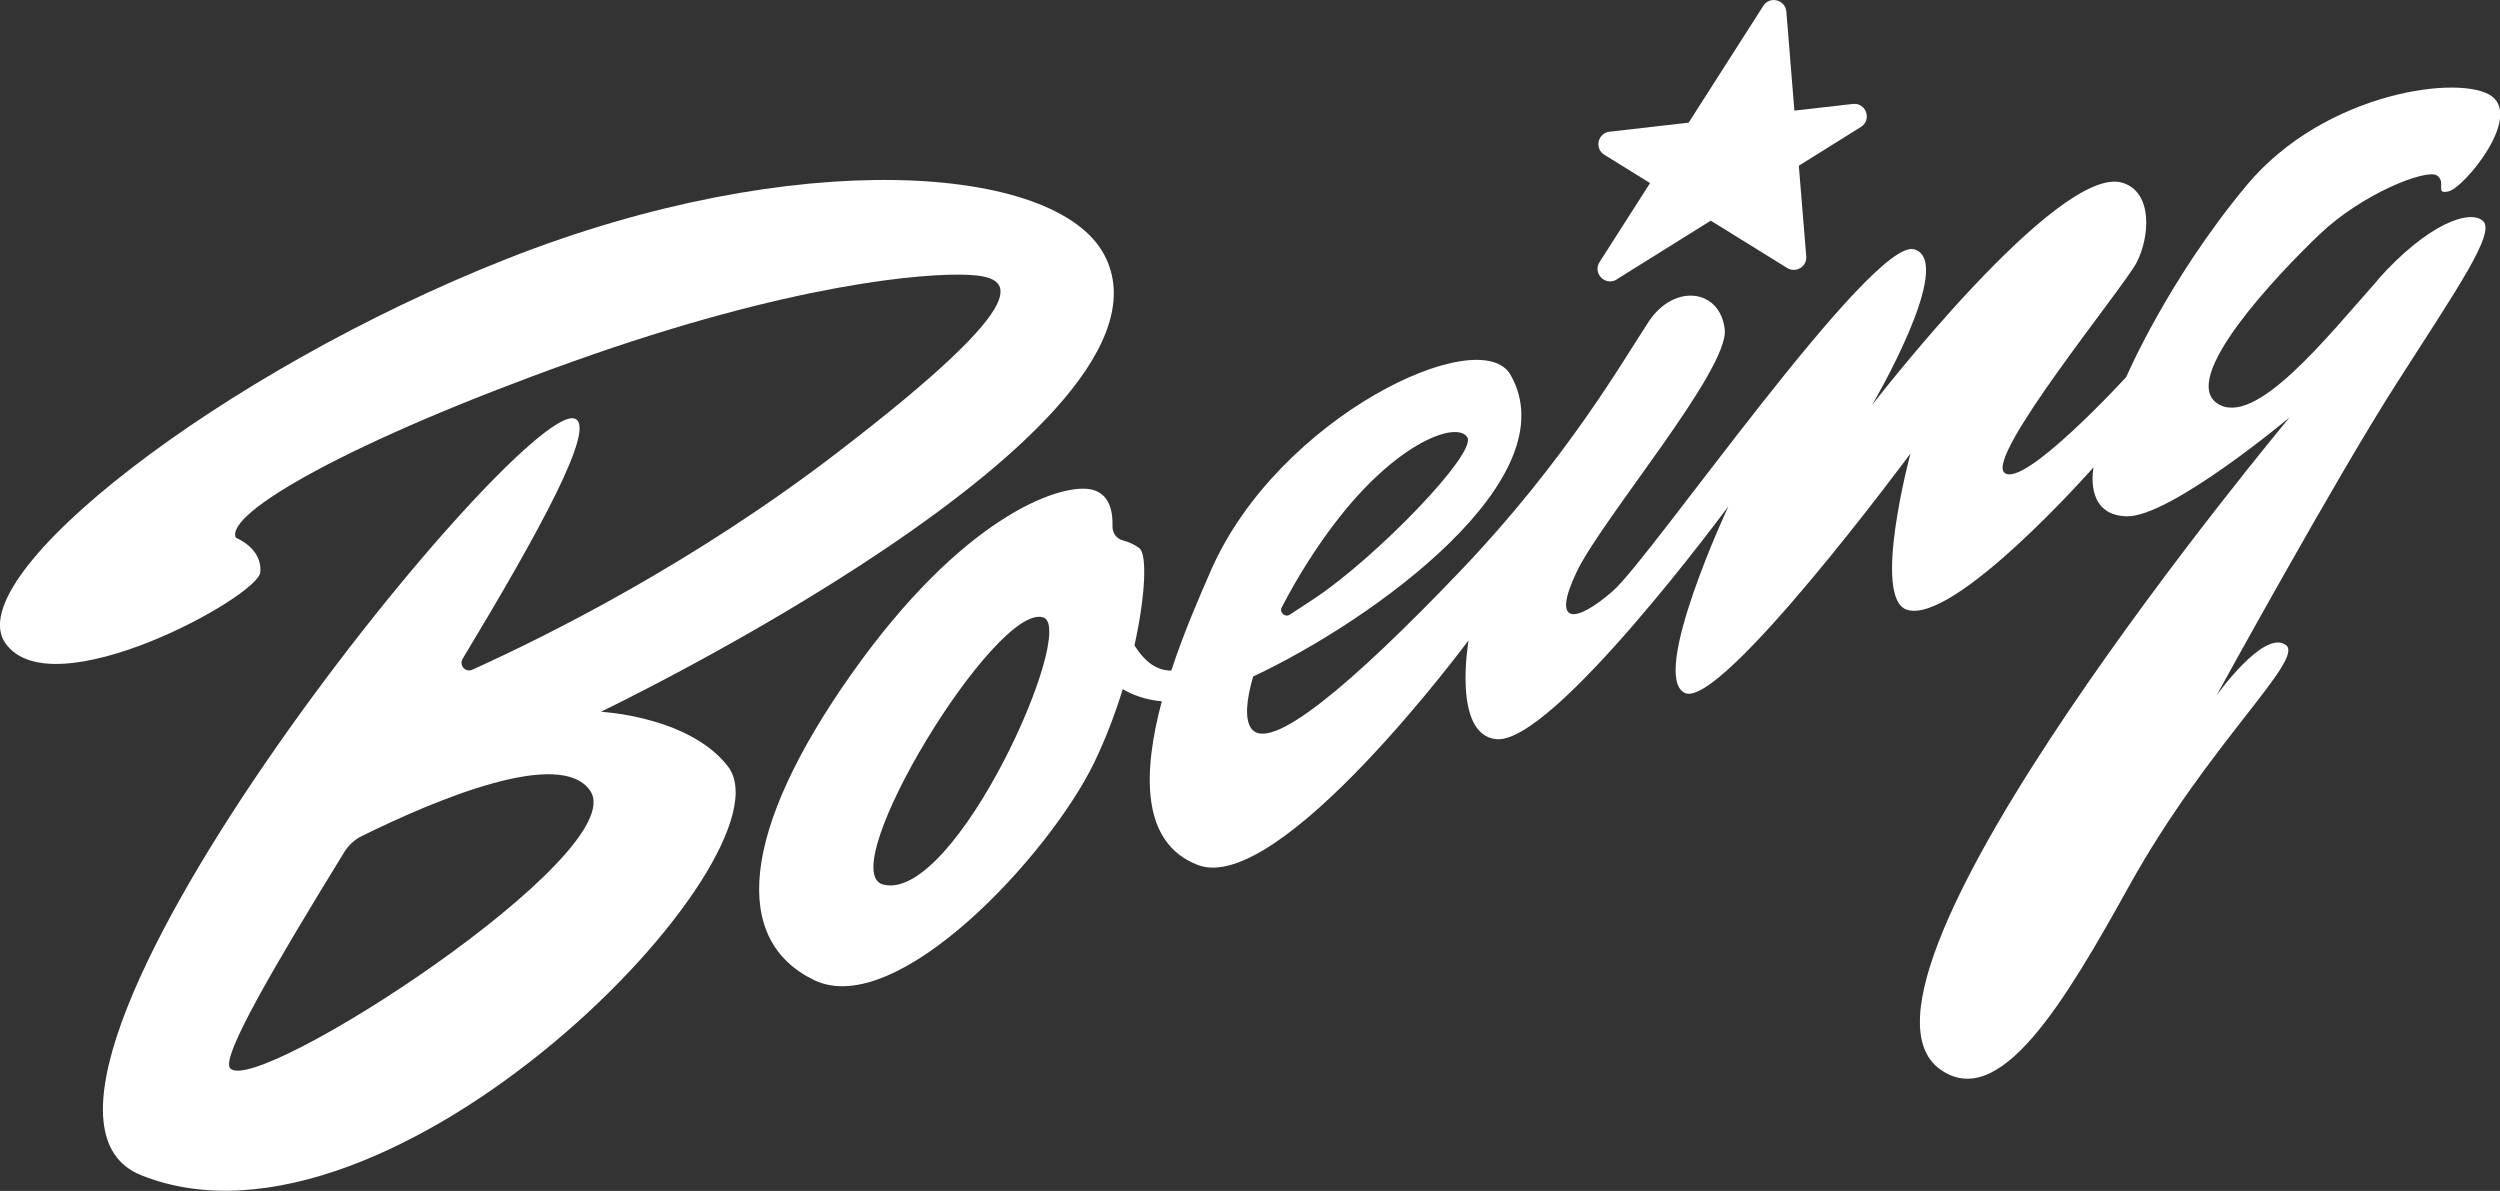
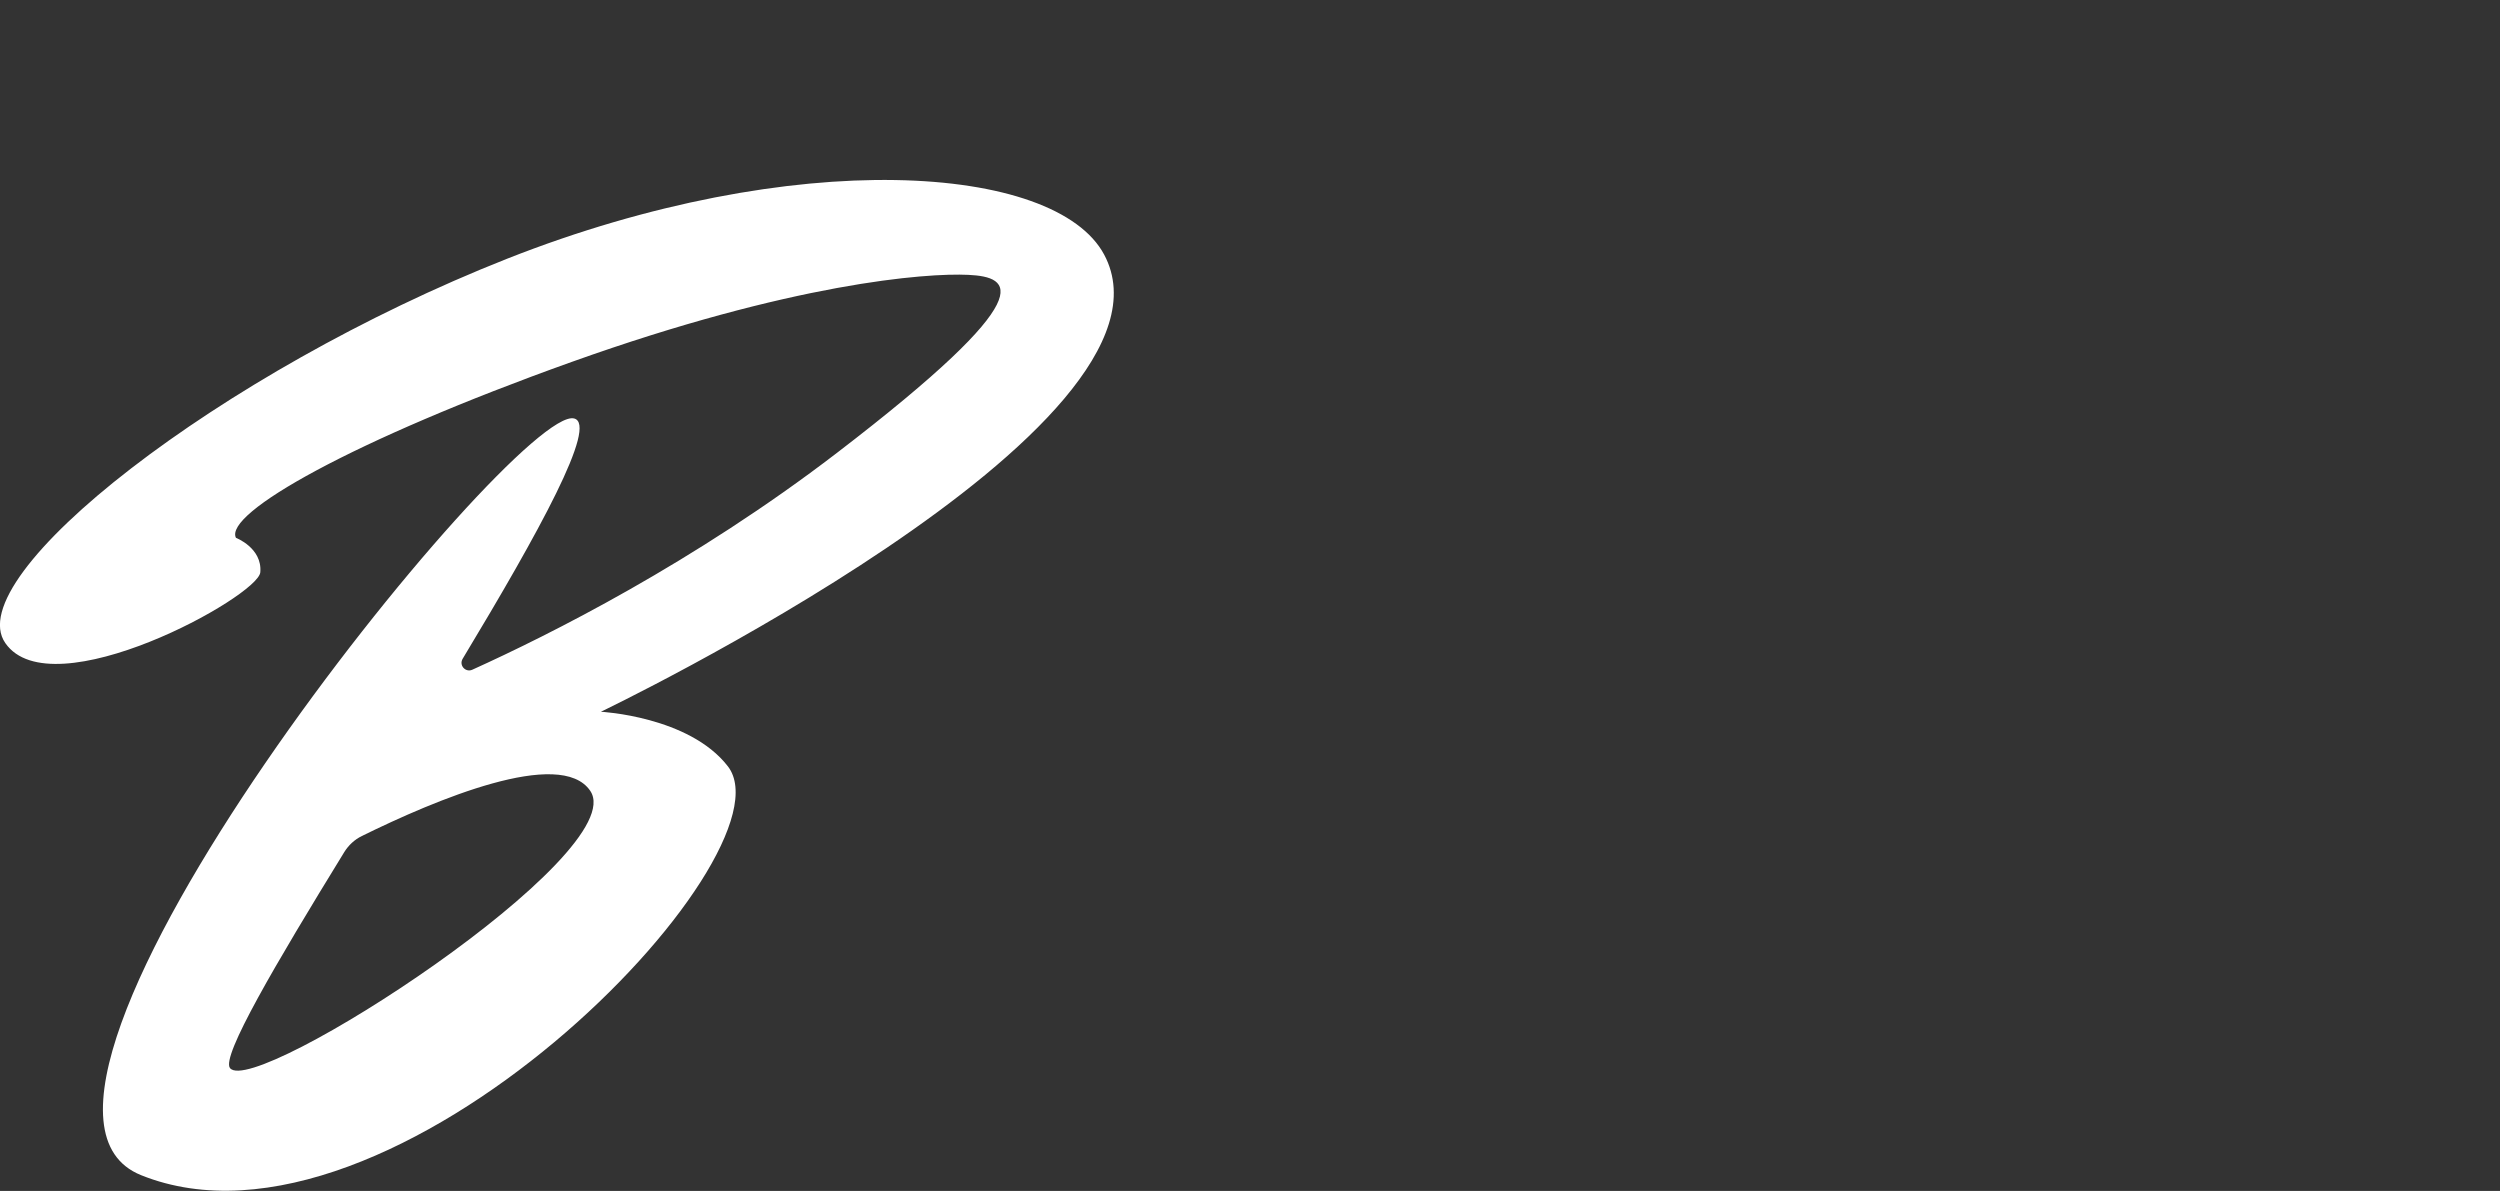
<svg xmlns="http://www.w3.org/2000/svg" id="Layer_2" viewBox="0 0 168.36 80.2">
  <rect x="0" y="0" width="168.36" height="80.2" fill="#333333" stroke="none" />
  <defs>
    <style>.cls-1{fill:#fff;}</style>
  </defs>
  <g id="Desktop">
    <g>
      <path class="cls-1" d="m40.43,47.95s40.11-19.21,33.93-30.8c-3.27-6.13-20.85-7.36-40.2.27C14.81,25.06-2.77,38.82.36,43.31c3.13,4.5,17.03-3.13,17.17-4.77.14-1.64-1.64-2.32-1.64-2.32-.82-1.64,7.77-6.54,22.62-11.85,14.85-5.31,23.85-6,26.71-5.86,2.86.14,5.18,1.23-8.86,11.99-9.62,7.38-19.38,12.26-24.55,14.6-.46.21-.92-.3-.65-.74,5.13-8.51,9.14-15.78,7.5-16.18-3.95-.95-41.79,45.87-29.16,50.96,16.9,6.81,44.15-21.53,39.52-27.53-2.61-3.38-8.58-3.68-8.58-3.68Zm-24.94,23.98c-.61-.77,3.06-7,7.69-14.54.29-.47.7-.85,1.19-1.09,4.91-2.42,13.38-6,15.38-3.04,2.86,4.22-22.62,20.71-24.26,18.67Z" />
-       <path class="cls-1" d="m160.11,18.88c-3.48,3.92-8.28,9.98-10.8,8.28-2.53-1.71,3.98-8.59,6.89-11.37,2.91-2.78,7.2-4.42,7.9-3.98.7.44-.19,1.33.82,1.07,1.01-.25,4.87-4.87,2.91-6.38-1.96-1.52-11.25-.38-16.55,6-5.31,6.38-8.09,12.89-8.09,12.89,0,0-6.95,7.58-8.21,6.44-1.26-1.14,8.02-12.45,8.91-14.15.88-1.71,1.12-4.73-.95-5.37-4.3-1.33-16.87,14.97-16.87,14.97,0,0,5.69-9.67,2.84-10.49-2.84-.82-17.75,20.79-20.28,23s-4.17,2.34-2.46-1.26c1.71-3.6,10.3-13.65,9.98-16.36-.32-2.72-3.41-3.1-5.12-.51s-5.56,9.35-12.76,16.87-12.83,12.32-14.03,10.49c-.41-.62-.31-1.87.15-3.46,8.14-3.82,21.3-13.35,17.34-20.31-2.05-3.61-15.63,2.8-20.17,13.14-.71,1.62-1.8,4.1-2.68,6.77-.28,0-.53-.04-.77-.13-.71-.25-1.27-.86-1.71-1.57.76-3.43.85-6.15.33-6.54-.38-.29-.78-.44-1.12-.53-.42-.11-.7-.5-.69-.94.03-.92-.15-2.29-1.55-2.51-2.12-.33-8.58,1.89-16.05,12.48-7.47,10.59-8.05,17.92-2.48,20.59,5.57,2.67,15.85-8.44,18.86-14.68.77-1.6,1.41-3.29,1.91-4.92.61.36,1.49.72,2.63.82-1.26,4.72-1.46,9.52,2.42,11.02,5.48,2.12,18.24-15.13,18.24-15.13,0,0-1.12,6.37,1.87,6.66,3.8.37,15.63-15.69,15.63-15.69,0,0-5.35,11.46-2.93,12.58,2.43,1.12,15.19-16.13,15.19-16.13,0,0-2.62,9.73-.25,10.52,3.18,1.06,12.58-9.59,12.58-9.59,0,0-.68,3.24,2.24,3.3,2.93.06,10.96-6.66,10.96-6.66,0,0-31.75,37.98-23.54,43.9,4.01,2.88,8.38-4.5,12.76-12.39,5.29-9.53,11.86-15.24,10.52-16.19-1.49-1.06-4.67,3.42-4.67,3.42,0,0,8.03-14.63,12.14-21.04,4.11-6.41,6.65-10.09,5.83-10.91-.82-.82-3.66.06-7.14,3.98Zm-73.78,22c1.07-2.07,2.42-4.21,3.89-6.07,4.04-5.12,7.9-6.44,8.59-5.37.7,1.07-6.19,8.15-10.3,10.87-.55.36-1.09.72-1.64,1.08-.33.22-.74-.15-.55-.5Zm-26.85,18.69c-3.45-.88,7.59-19.03,10.78-17.99,2.32.75-5.92,19.23-10.78,17.99Z" />
-       <path class="cls-1" d="m108.88,18.81l6.33-3.95,5.15,3.19c.59.36,1.34-.1,1.28-.78l-.5-6.11,4.18-2.61c.76-.48.35-1.65-.54-1.55l-3.94.45-.54-6.67c-.07-.8-1.12-1.07-1.55-.39l-5.03,7.87-5.33.61c-.79.09-1.03,1.13-.35,1.55l3.08,1.91-3.4,5.32c-.48.76.39,1.64,1.16,1.17Z" />
    </g>
  </g>
</svg>